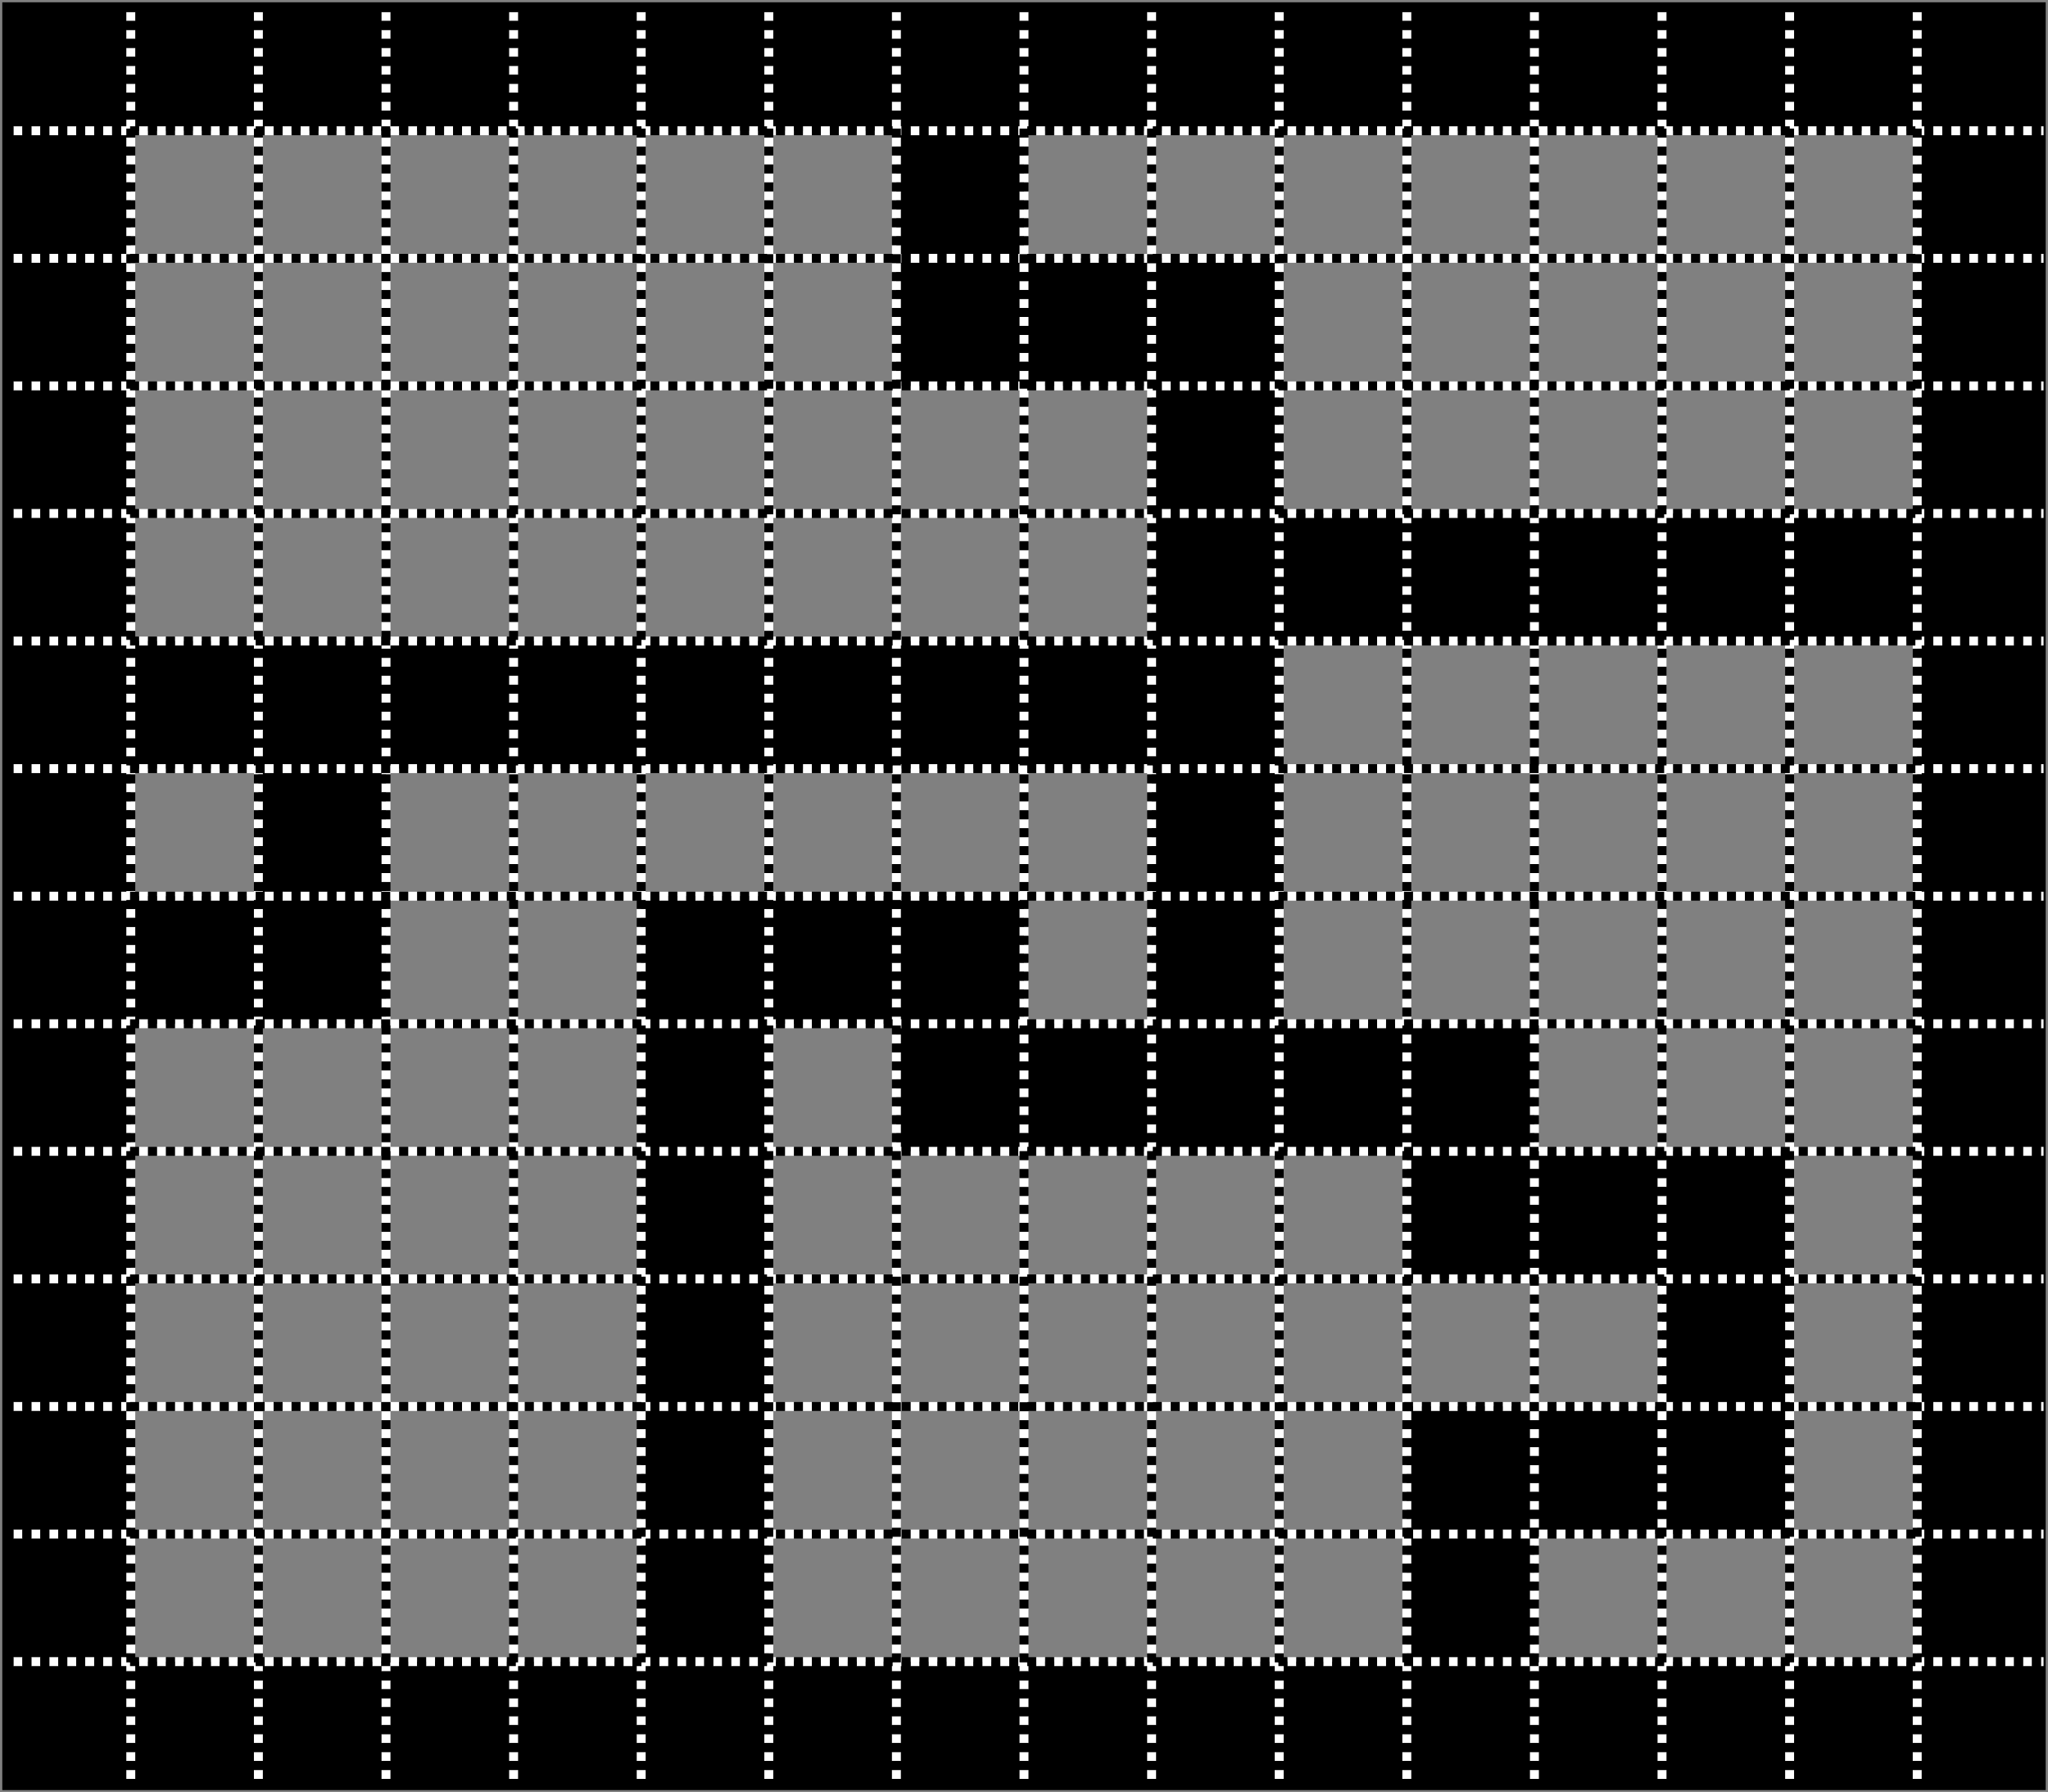
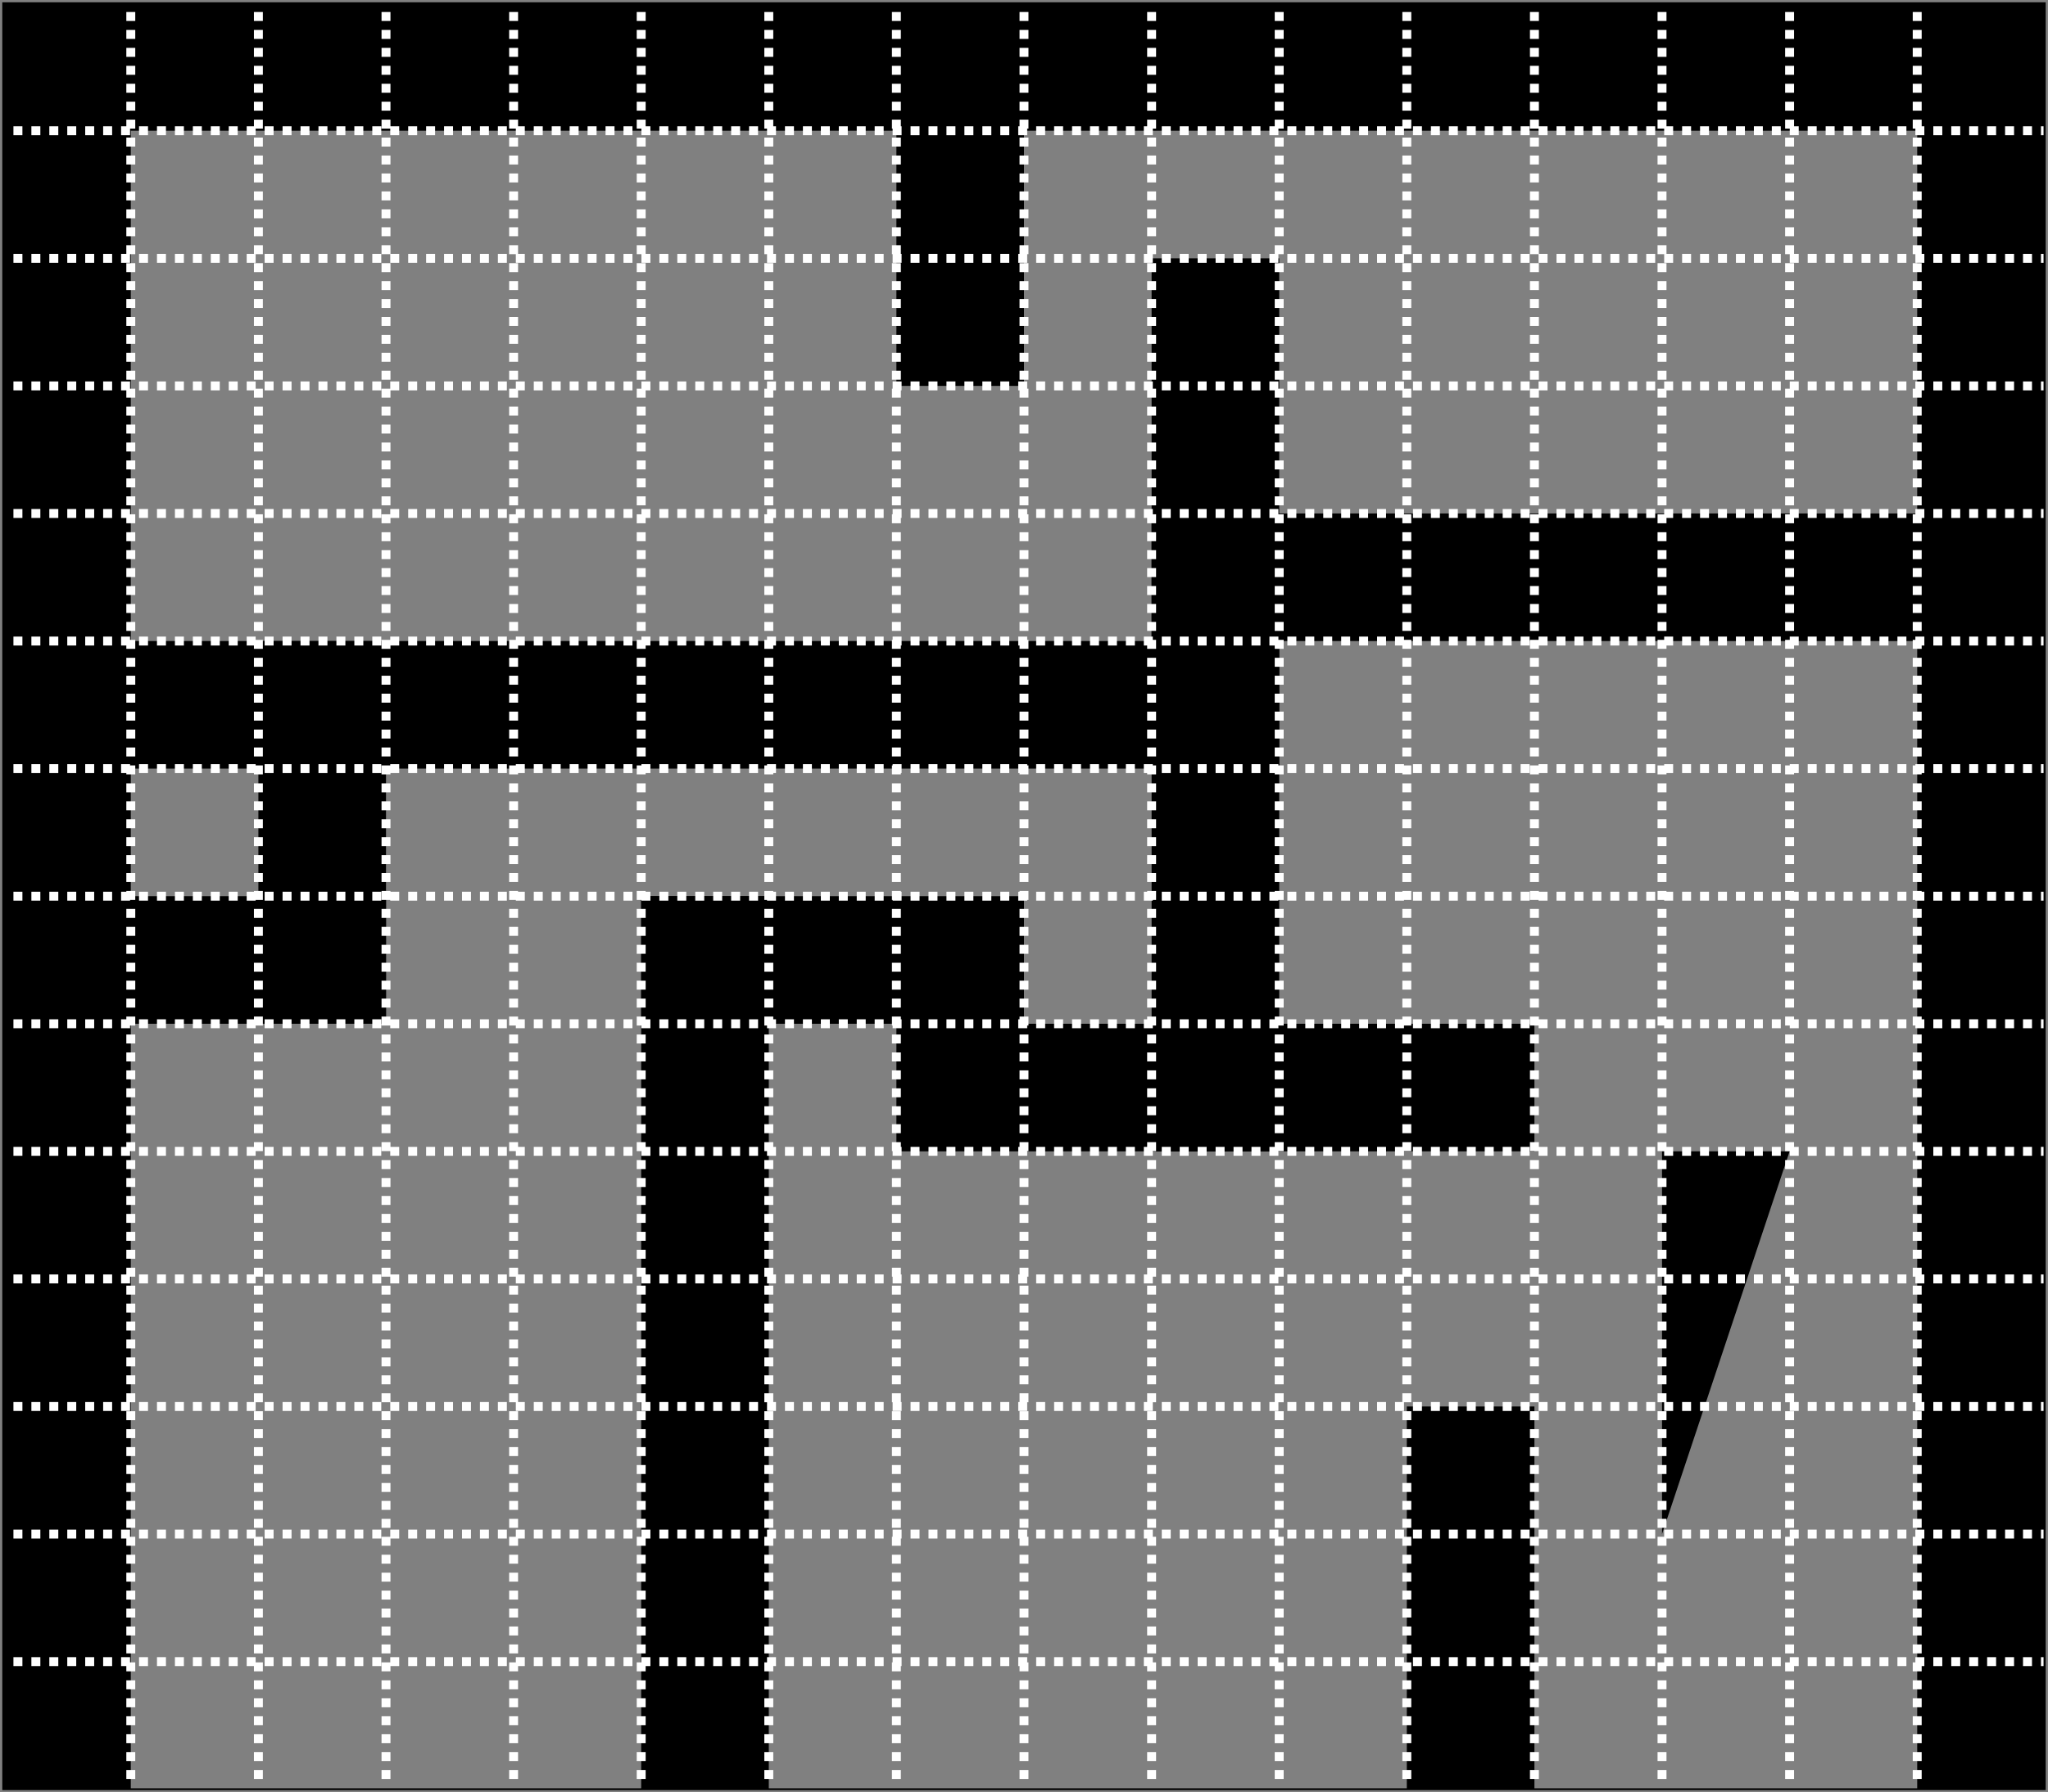
<svg xmlns="http://www.w3.org/2000/svg" height="398.274pt" version="1.1" viewBox="-72 -72.004 454.965 398.274" width="454.965pt">
  <rect x="-72" y="-72.004" width="454.965" height="398.274" fill="#808080" stroke="none" />
  <g id="page1">
-     <path d="M-71.293 325.559V297.211H382.258V325.559Z" />
    <path d="M-71.293 -42.949V-71.297H382.258V-42.949Z" />
    <path d="M-71.293 325.559V-71.297H-42.945V325.559Z" />
    <path d="M353.91 325.559V-71.297H382.258V325.559Z" />
    <path d="M-71.293 155.477V127.133H13.75V155.477Z" />
    <path d="M-14.598 155.477V70.438H13.75V155.477Z" />
    <path d="M-71.293 98.785V70.438H212.176V98.785Z" />
    <path d="M183.832 70.438V42.09H382.258V70.438Z" />
    <path d="M127.137 13.742V-71.297H155.484V13.742Z" />
-     <path d="M127.137 13.742V-14.602H212.176V13.742Z" />
    <path d="M183.832 183.824V-14.602H212.176V183.824Z" />
    <path d="M127.137 183.824V155.477H268.871V183.824Z" />
    <path d="M70.442 155.477V127.133H155.484V155.477Z" />
    <path d="M70.442 325.559V127.133H98.789V325.559Z" />
-     <path d="M240.524 212.172V183.824H325.563V212.172Z" />
-     <path d="M297.219 268.867V183.824H325.563V268.867Z" />
-     <path d="M240.524 268.867V240.519H325.563V268.867Z" />
+     <path d="M297.219 268.867V183.824H325.563Z" />
    <path d="M240.524 325.559V240.519H268.871V325.559Z" />
    <path d="M-71.008 297.211H381.973M-71.008 268.867H381.973M-71.008 240.519H381.973M-71.008 212.172H381.973M-71.008 183.824H381.973M-71.008 155.477H381.973M-71.008 127.133H381.973M-71.008 98.785H381.973M-71.008 70.438H381.973M-71.008 42.09H381.973M-71.008 13.742H381.973M-71.008 -14.602H381.973M-71.008 -42.949H381.973M-42.945 325.277V-71.012M-14.598 325.277V-71.012M13.75 325.277V-71.012M42.098 325.277V-71.012M70.442 325.277V-71.012M98.789 325.277V-71.012M127.137 325.277V-71.012M155.484 325.277V-71.012M183.832 325.277V-71.012M212.176 325.277V-71.012M240.524 325.277V-71.012M268.871 325.277V-71.012M297.219 325.277V-71.012M325.563 325.277V-71.012M353.91 325.277V-71.012" fill="none" stroke="#ffffff" stroke-dasharray="1.993,1.993" stroke-dashoffset="1.993" stroke-miterlimit="10" stroke-width="1.984" />
-     <path d="M-71.008 297.211H381.973M-71.008 268.867H381.973M-71.008 240.519H381.973M-71.008 212.172H381.973M-71.008 183.824H381.973M-71.008 155.477H381.973M-71.008 127.133H381.973M-71.008 98.785H381.973M-71.008 70.438H381.973M-71.008 42.09H381.973M-71.008 13.742H381.973M-71.008 -14.602H381.973M-71.008 -42.949H381.973M-42.945 325.277V-71.012M-14.598 325.277V-71.012M13.75 325.277V-71.012M42.098 325.277V-71.012M70.442 325.277V-71.012M98.789 325.277V-71.012M127.137 325.277V-71.012M155.484 325.277V-71.012M183.832 325.277V-71.012M212.176 325.277V-71.012M240.524 325.277V-71.012M268.871 325.277V-71.012M297.219 325.277V-71.012M325.563 325.277V-71.012M353.91 325.277V-71.012" fill="none" stroke="#000000" stroke-dasharray="1.993,1.993" stroke-miterlimit="10" stroke-width="1.984" />
    <path d="M-71.293 325.559V-71.297H382.258V325.559Z" fill="none" stroke="#000000" stroke-miterlimit="10" stroke-width="0.399" />
  </g>
</svg>